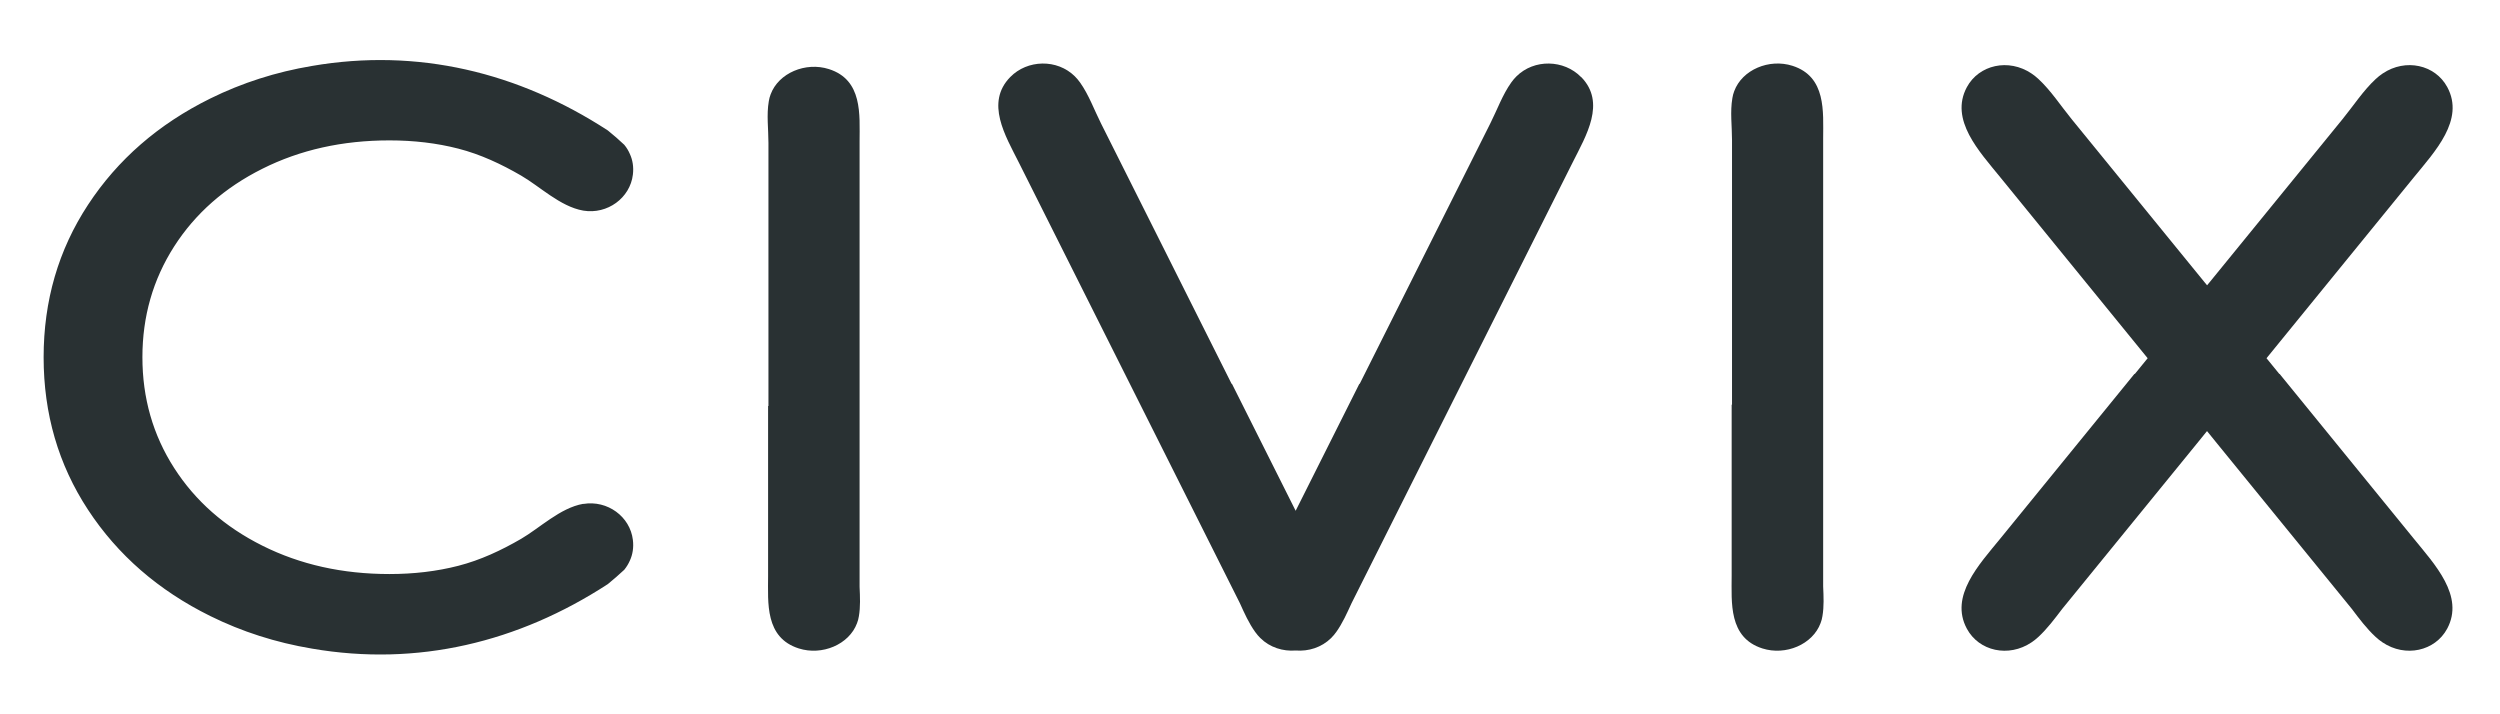
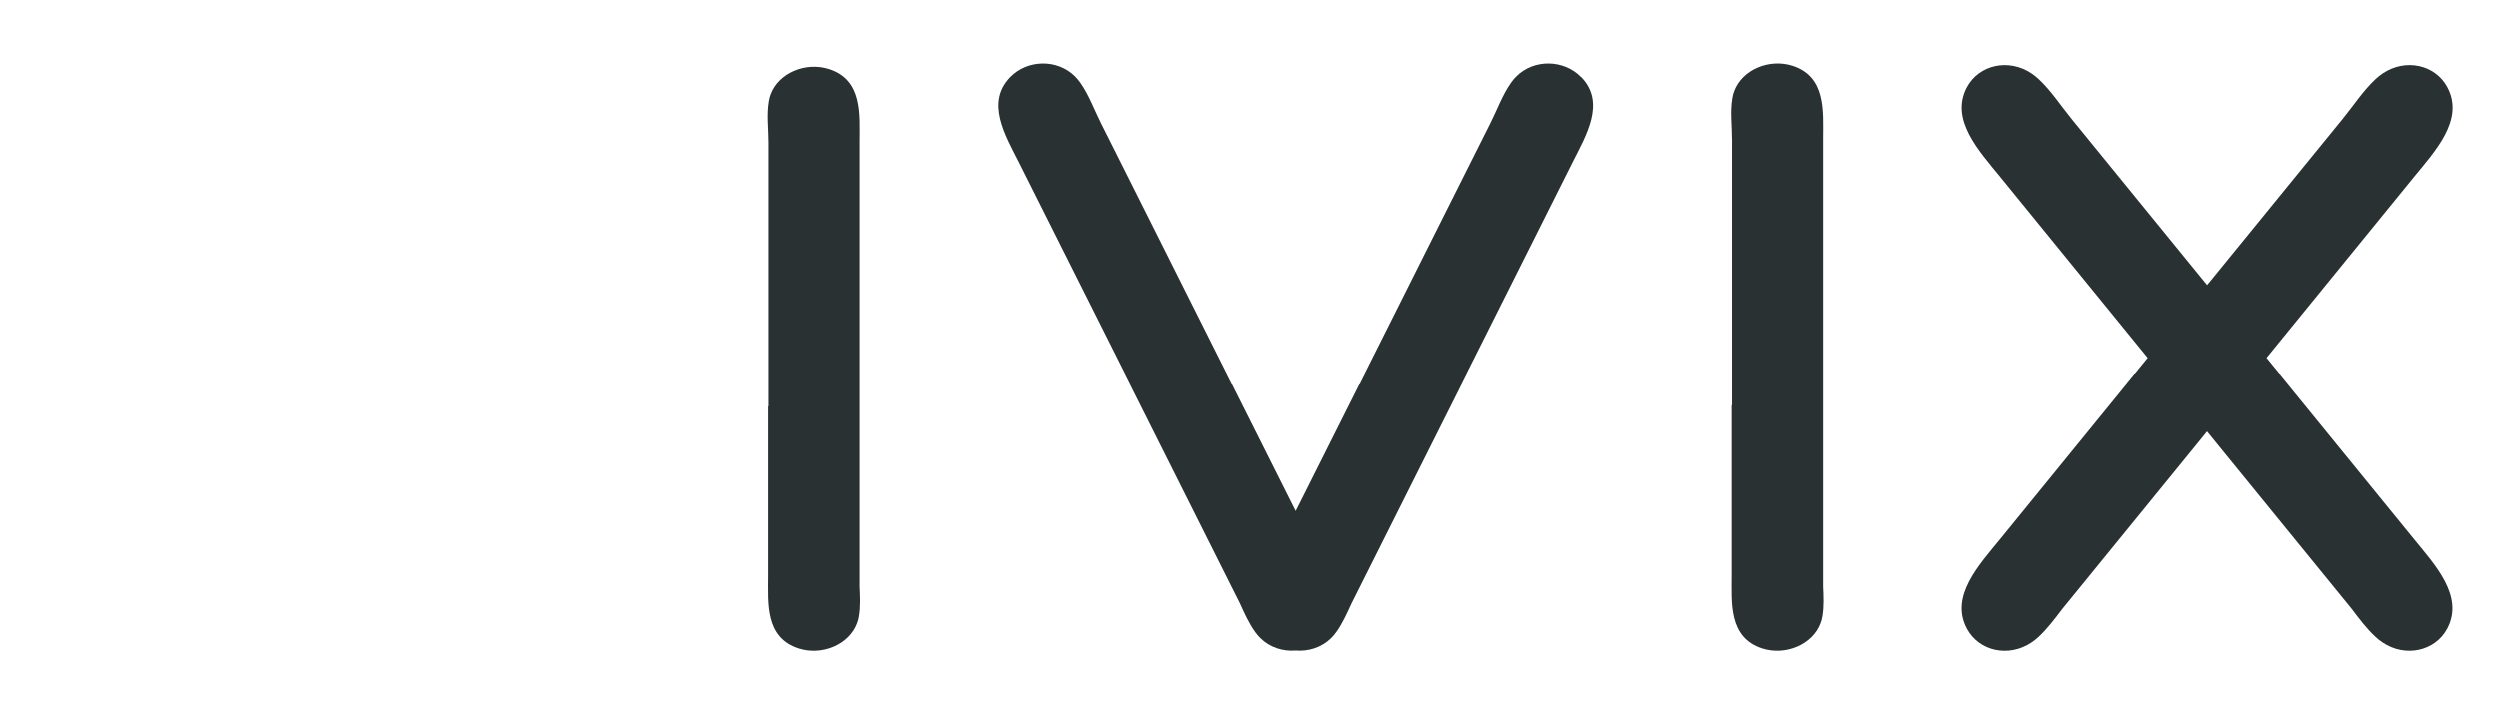
<svg xmlns="http://www.w3.org/2000/svg" width="350" height="100">
  <g>
    <title>Layer 1</title>
    <g id="svg_38">
      <path id="svg_1" stroke-width="0px" fill="#293133" d="m120.342,82.161l0,-62.37c0,-3.72 0.46,-8.61 -4.3,-10.12c-3.26,-1.04 -7.04,0.55 -8.15,3.53c-0.12,0.31 -0.21,0.64 -0.26,0.97c-0.33,1.89 -0.05,3.92 -0.05,5.83l0,36.84l-0.05,0l0,23.82c0,3.72 -0.46,8.61 4.3,10.12c3.26,1.04 7.04,-0.55 8.15,-3.53c0.12,-0.31 0.21,-0.64 0.26,-0.97c0.23,-1.33 0.16,-2.74 0.1,-4.12z" class="cls-3" />
      <path id="svg_2" stroke-width="0px" fill="#293133" d="m255.242,82.111l0,-62.72c0,-3.74 0.46,-8.66 -4.3,-10.18c-3.26,-1.04 -7.04,0.55 -8.15,3.55c-0.12,0.31 -0.21,0.64 -0.26,0.98c-0.33,1.9 -0.05,3.94 -0.05,5.86l0,37.05l-0.05,0l0,23.95c0,3.74 -0.46,8.66 4.3,10.18c3.26,1.04 7.04,-0.55 8.15,-3.55c0.12,-0.31 0.21,-0.64 0.26,-0.98c0.23,-1.34 0.16,-2.75 0.1,-4.14z" class="cls-3" />
      <path id="svg_3" stroke-width="0px" fill="#293133" d="m221.352,10.791c-2.4,-2.46 -6.57,-2.56 -9.05,-0.1c-0.26,0.26 -0.5,0.54 -0.72,0.85c-1.23,1.72 -1.99,3.86 -2.94,5.74c-3.01,6 -6.02,12 -9.03,18c-0.9,1.79 -1.8,3.58 -2.69,5.37c-2.19,4.37 -4.38,8.73 -6.57,13.1l-0.04,-0.02c-2.97,5.93 -5.94,11.85 -8.92,17.78c-2.97,-5.93 -5.94,-11.85 -8.92,-17.78l-0.04,0.02c-2.19,-4.37 -4.38,-8.73 -6.57,-13.1c-0.9,-1.79 -1.8,-3.58 -2.69,-5.37c-3.01,-6 -6.02,-12 -9.03,-18c-0.95,-1.89 -1.71,-4.02 -2.94,-5.74c-0.22,-0.31 -0.46,-0.59 -0.72,-0.85c-2.48,-2.46 -6.65,-2.36 -9.05,0.1c-3.51,3.59 -0.67,8.23 1.18,11.91c3.94,7.86 7.89,15.72 11.83,23.58c2.42,4.82 4.83,9.63 7.25,14.45c3.96,7.9 7.93,15.81 11.89,23.71c0.63,1.4 1.27,2.82 2.14,4.03c0.22,0.31 0.46,0.59 0.72,0.85c1.34,1.33 3.18,1.89 4.96,1.75c1.78,0.14 3.62,-0.42 4.96,-1.75c0.26,-0.26 0.5,-0.54 0.72,-0.85c0.87,-1.22 1.5,-2.64 2.14,-4.03c3.96,-7.9 7.93,-15.81 11.89,-23.71c2.42,-4.82 4.83,-9.63 7.25,-14.45c3.94,-7.86 7.89,-15.72 11.83,-23.58c1.85,-3.69 4.69,-8.32 1.18,-11.91l-0.02,0z" class="cls-3" />
      <path id="svg_4" stroke-width="0px" fill="#293133" d="m319.152,52.331l-0.04,0.03c-0.6,-0.74 -1.2,-1.47 -1.8,-2.21c0.61,-0.75 1.22,-1.5 1.84,-2.26c6.26,-7.69 12.53,-15.38 18.79,-23.07c2.94,-3.61 7.15,-8.04 4.68,-12.62c-1.69,-3.14 -5.84,-4.07 -9.05,-1.91c-0.34,0.23 -0.66,0.48 -0.97,0.77c-1.74,1.61 -3.13,3.76 -4.64,5.61c-4.78,5.87 -9.56,11.74 -14.35,17.61c-1.43,1.75 -2.85,3.5 -4.28,5.25c-0.11,0.14 -0.22,0.27 -0.34,0.41c-0.11,-0.14 -0.22,-0.27 -0.34,-0.41c-1.43,-1.75 -2.85,-3.5 -4.28,-5.25c-4.78,-5.87 -9.56,-11.74 -14.35,-17.61c-1.51,-1.85 -2.9,-4 -4.64,-5.61c-0.31,-0.29 -0.64,-0.55 -0.97,-0.77c-3.21,-2.16 -7.36,-1.22 -9.05,1.91c-2.46,4.58 1.75,9.01 4.68,12.62c6.26,7.69 12.53,15.38 18.79,23.07c0.61,0.75 1.22,1.5 1.84,2.26c-0.6,0.74 -1.2,1.47 -1.8,2.21l-0.04,-0.03c-6.26,7.69 -12.53,15.38 -18.79,23.07c-2.94,3.61 -7.15,8.04 -4.68,12.62c1.69,3.14 5.84,4.07 9.05,1.91c0.34,-0.23 0.66,-0.48 0.97,-0.77c1.23,-1.14 2.28,-2.54 3.33,-3.92c6.3,-7.73 12.6,-15.47 18.9,-23.2c0.46,-0.56 0.92,-1.12 1.37,-1.69c0.46,0.56 0.92,1.12 1.37,1.69c6.3,7.73 12.6,15.47 18.9,23.2c1.04,1.38 2.1,2.79 3.33,3.92c0.31,0.29 0.64,0.55 0.97,0.77c3.21,2.16 7.36,1.22 9.05,-1.91c2.46,-4.58 -1.75,-9.01 -4.68,-12.62c-6.26,-7.69 -12.53,-15.38 -18.79,-23.07l0.02,0z" class="cls-3" />
-       <path id="svg_5" fill="#293133" stroke-width="1.05px" stroke="#293133" stroke-miterlimit="10" d="m81.752,71.051c-3.06,0.53 -5.86,3.28 -8.53,4.84c-2.81,1.63 -5.77,3.02 -8.93,3.83c-3.07,0.79 -6.33,1.17 -9.78,1.17c-6.64,0 -12.64,-1.34 -18,-4.02c-5.37,-2.68 -9.56,-6.37 -12.58,-11.08c-3.02,-4.71 -4.52,-9.97 -4.52,-15.78s1.51,-11.07 4.52,-15.78c3.02,-4.71 7.21,-8.4 12.58,-11.08c5.35,-2.68 11.35,-4.02 18,-4.02c3.45,0 6.71,0.38 9.78,1.17c3.16,0.81 6.12,2.2 8.93,3.83c2.67,1.55 5.47,4.31 8.53,4.84c3.09,0.51 5.98,-1.63 6.33,-4.58c0.12,-0.99 -0.03,-1.86 -0.38,-2.62c-0.17,-0.4 -0.4,-0.79 -0.69,-1.14c-0.71,-0.67 -1.44,-1.31 -2.2,-1.92c-0.02,-0.01 -0.03,-0.02 -0.04,-0.03c-12.39,-8.05 -26.35,-11.45 -41,-8.93c-5.02,0.84 -9.71,2.35 -14.09,4.51c-7.19,3.55 -12.83,8.46 -16.92,14.7c-4.09,6.23 -6.13,13.25 -6.13,21.06s2.04,14.83 6.13,21.06c4.09,6.24 9.73,11.15 16.92,14.7c4.37,2.16 9.07,3.67 14.09,4.51c14.64,2.52 28.61,-0.88 41,-8.93c0.01,-0.01 0.02,-0.02 0.04,-0.03c0.75,-0.61 1.49,-1.26 2.2,-1.92c0.28,-0.35 0.51,-0.73 0.69,-1.14c0.35,-0.76 0.5,-1.63 0.38,-2.62c-0.35,-2.95 -3.23,-5.09 -6.33,-4.58l0,-0.02z" class="cls-2" />
    </g>
  </g>
</svg>